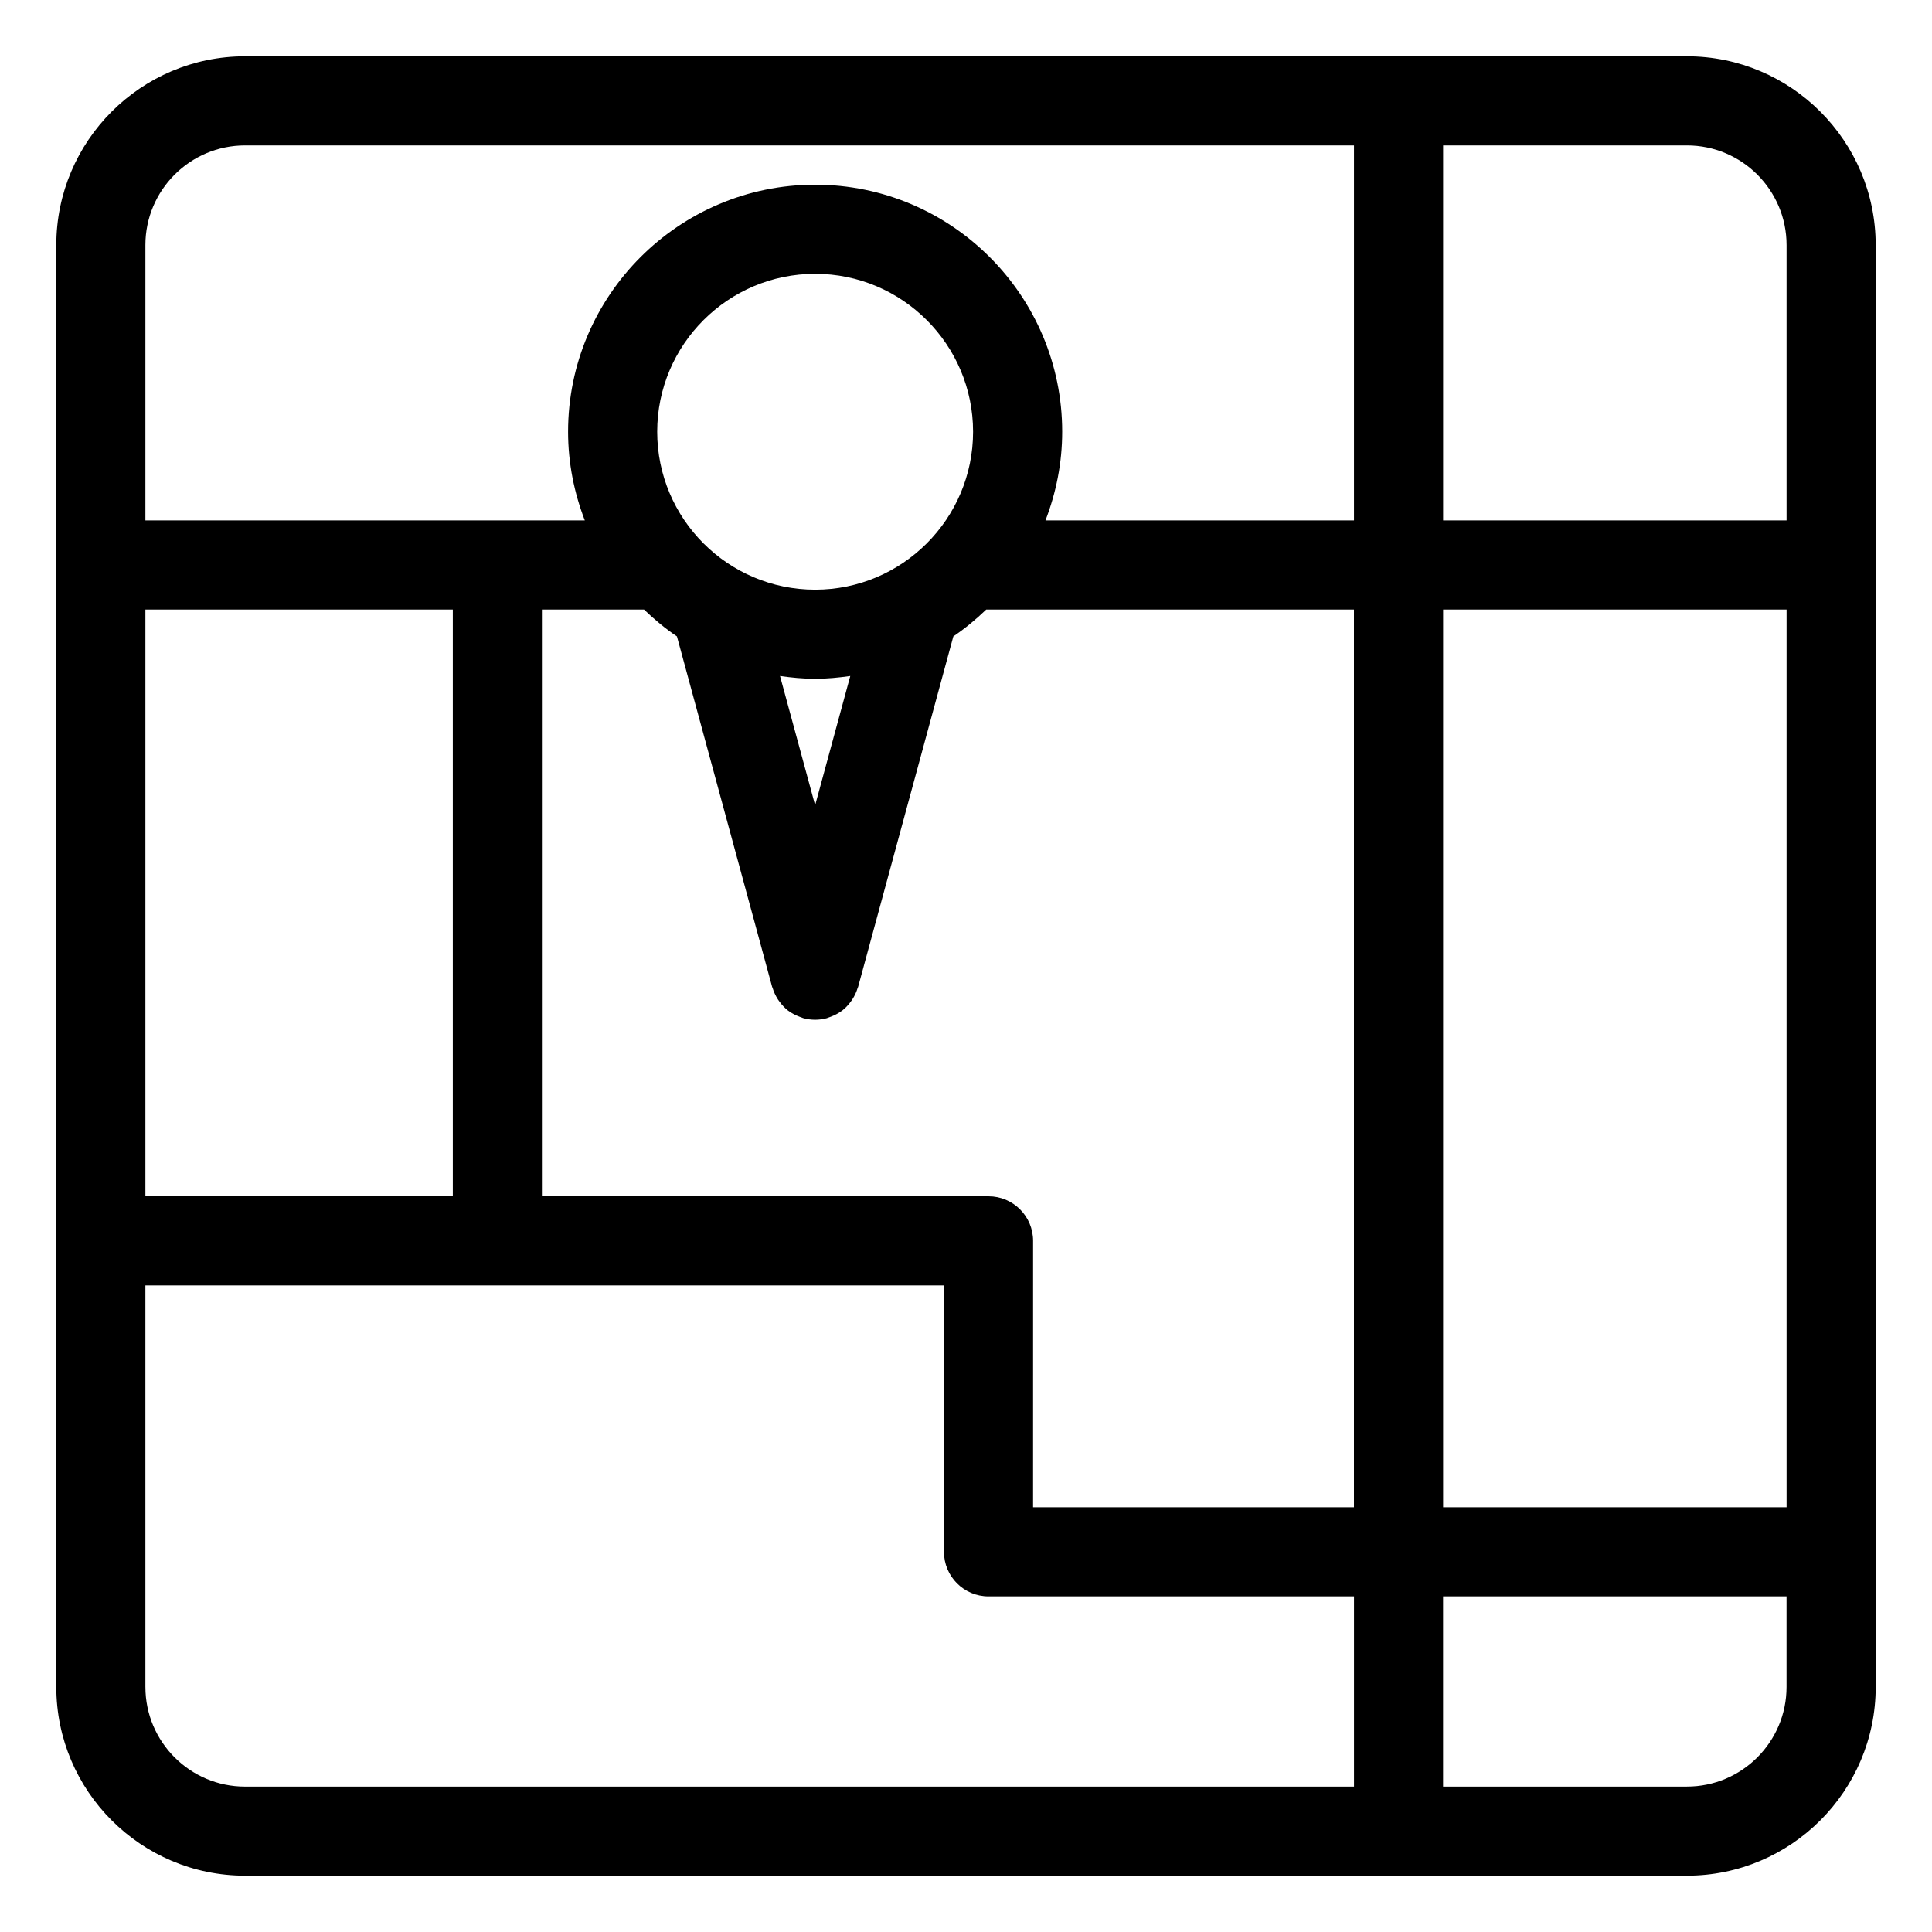
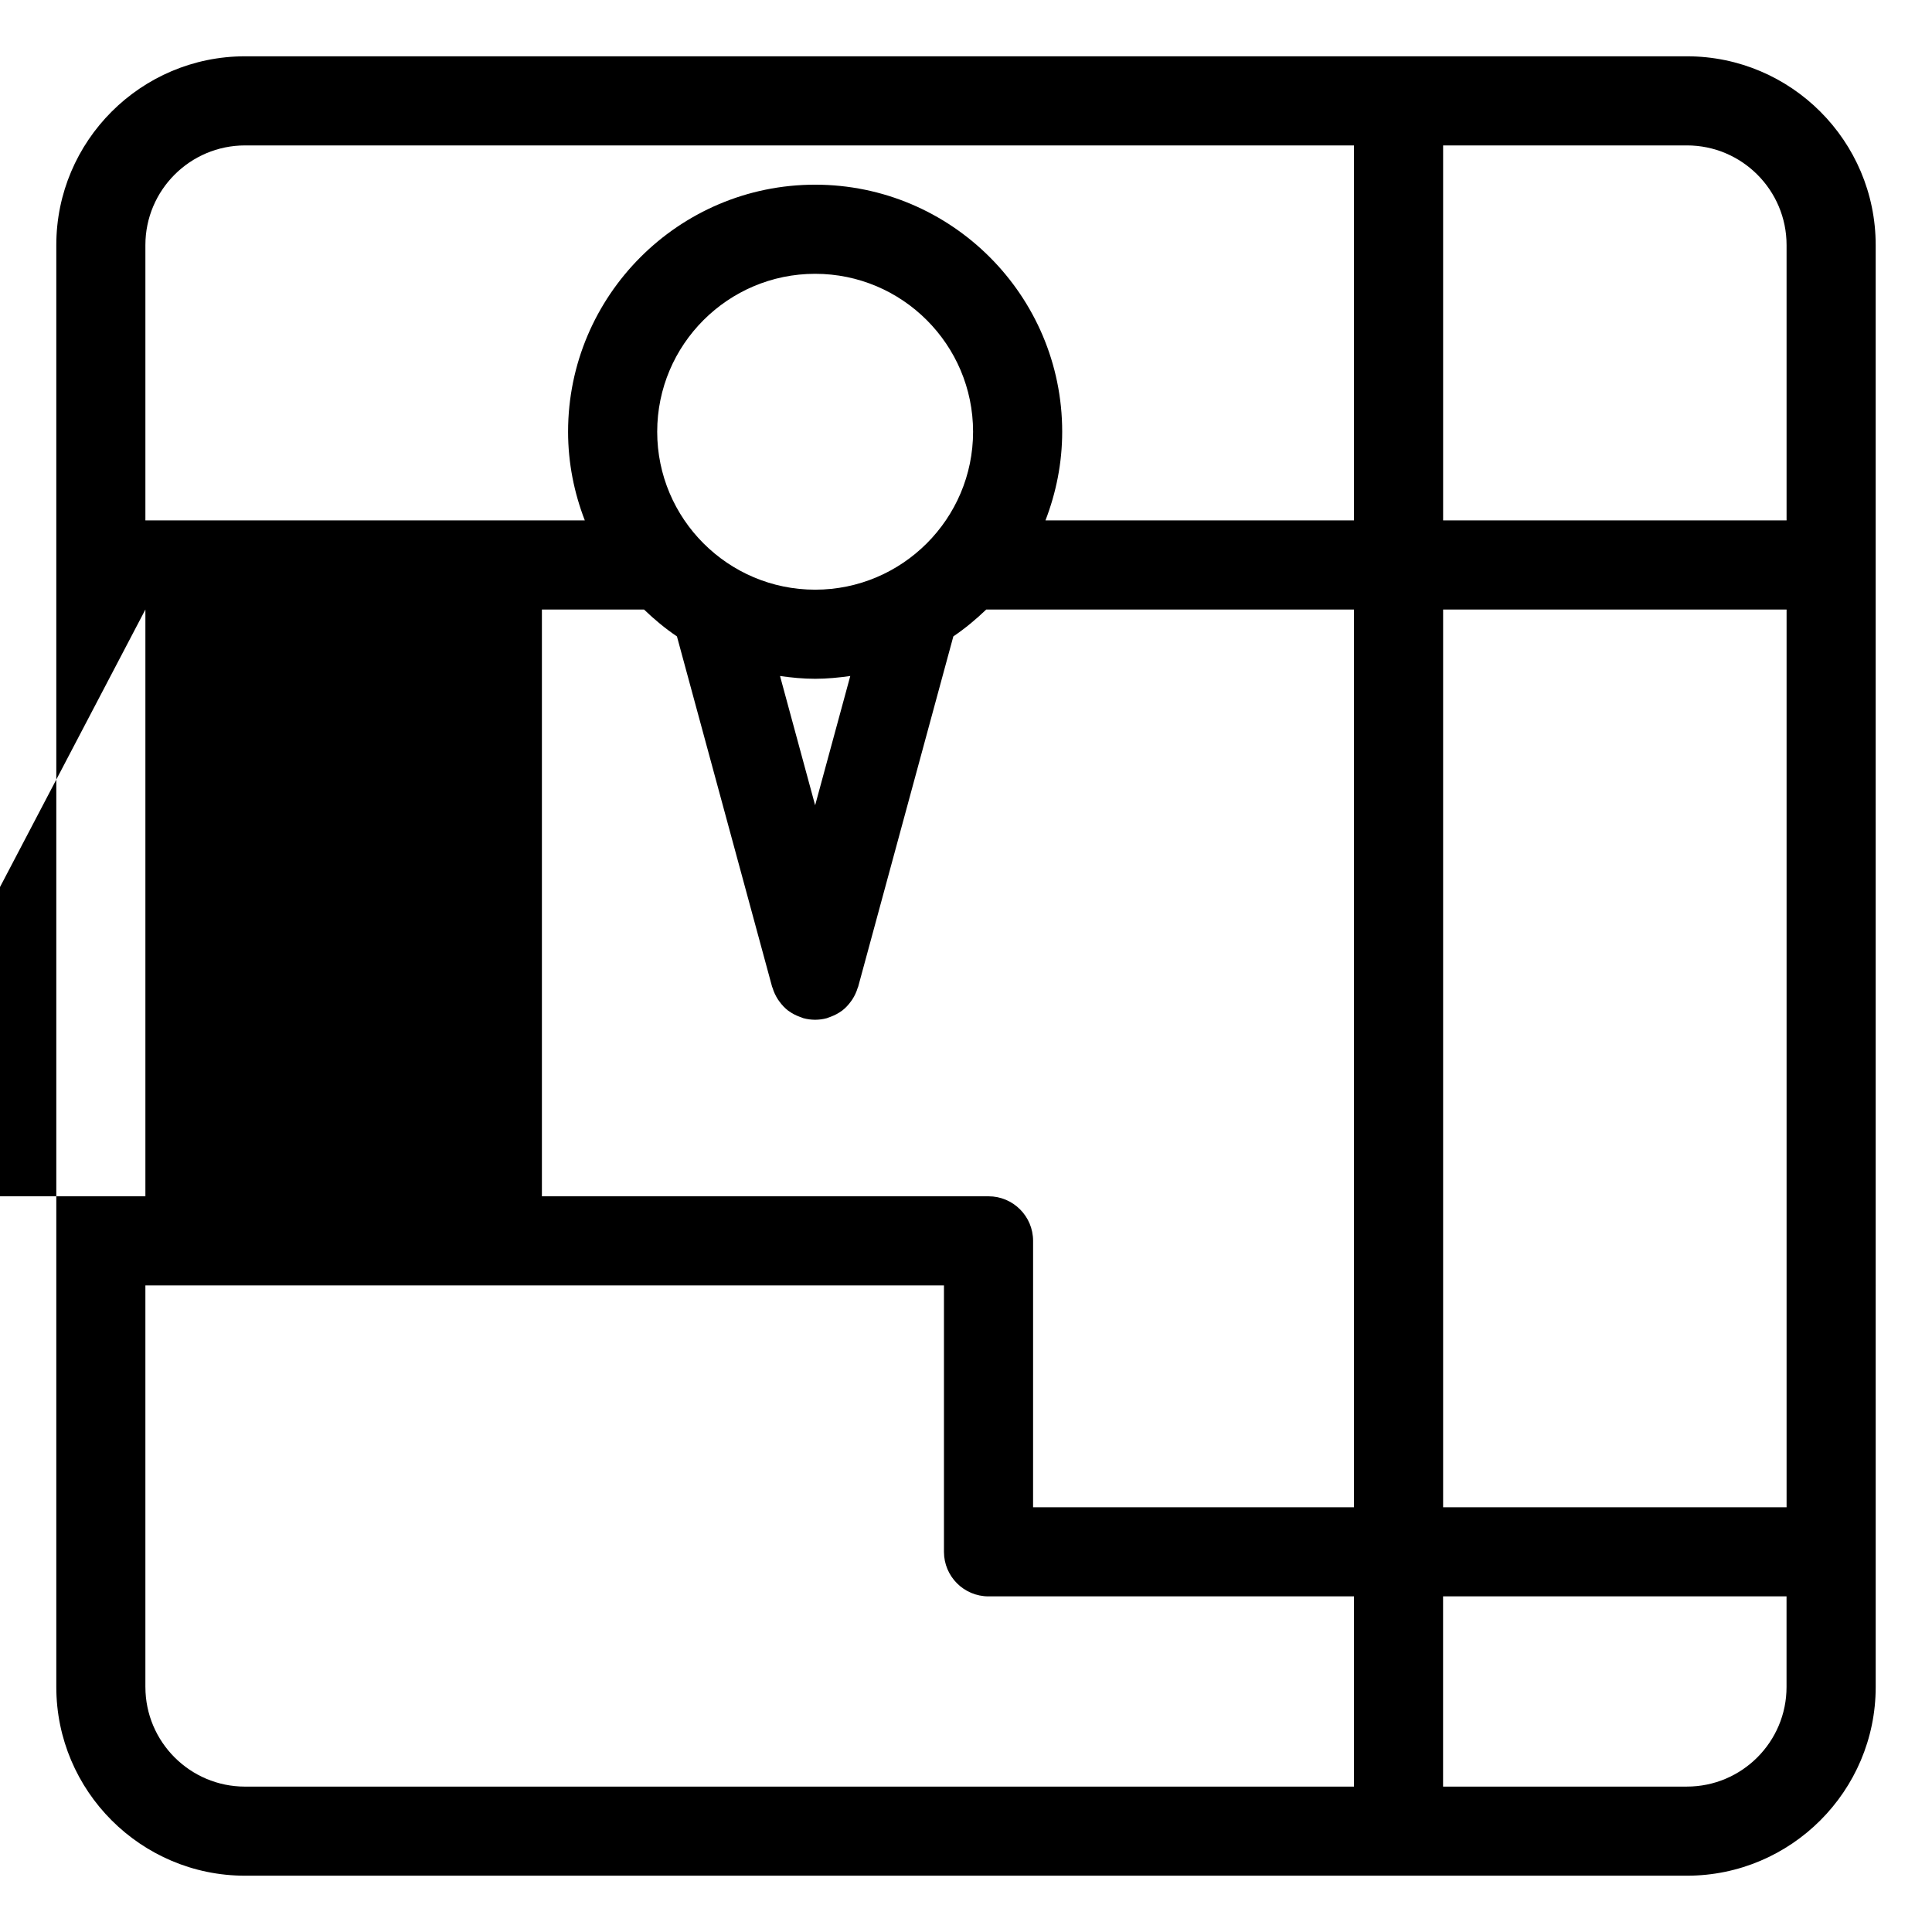
<svg xmlns="http://www.w3.org/2000/svg" fill="#000000" width="800px" height="800px" version="1.1" viewBox="144 144 512 512">
-   <path d="m591.06 158.92h-382.12c-27.582 0-50.02 22.441-50.02 50.02v382.12c0 27.574 22.441 50.02 50.02 50.02h382.12c27.574 0 50.02-22.441 50.02-50.02l-0.004-382.12c0-27.578-22.441-50.02-50.02-50.02zm-173.28 313.92c0-6.519-5.289-11.809-11.809-11.809h-118.36v-155.5h27.062c2.707 2.606 5.598 5.016 8.723 7.125l25.23 92.891c0.023 0.078 0.078 0.141 0.102 0.211 0.324 1.102 0.812 2.133 1.426 3.094 0.125 0.18 0.25 0.355 0.379 0.535 0.66 0.906 1.426 1.746 2.332 2.441 0.062 0.047 0.141 0.086 0.203 0.133 0.844 0.613 1.785 1.102 2.801 1.48 0.203 0.078 0.402 0.164 0.621 0.227 0.148 0.055 0.285 0.133 0.434 0.164 1.008 0.277 2.023 0.402 3.023 0.41 0.023 0 0.039 0.008 0.062 0.008h0.008 0.008c0.023 0 0.039-0.008 0.062-0.008 1-0.008 2.016-0.133 3.023-0.41 0.156-0.039 0.285-0.117 0.434-0.164 0.211-0.062 0.41-0.156 0.621-0.227 1.016-0.387 1.961-0.867 2.801-1.48 0.07-0.047 0.141-0.086 0.203-0.133 0.906-0.691 1.668-1.527 2.332-2.441 0.133-0.18 0.262-0.355 0.379-0.535 0.621-0.961 1.102-1.992 1.426-3.094 0.023-0.078 0.078-0.133 0.102-0.211l25.238-92.898c3.117-2.109 6.016-4.519 8.715-7.117h97.449v237.91l-85.035-0.004zm-235.25-167.31h81.469v155.5h-81.469zm177.49 51.875-9.305-34.258c3.047 0.434 6.133 0.738 9.305 0.738 3.172 0 6.258-0.309 9.312-0.738zm0-57.133c-23.082 0-41.855-18.773-41.855-41.855 0-23.082 18.773-41.855 41.855-41.855 23.082 0 41.855 18.773 41.855 41.855 0 23.078-18.773 41.855-41.855 41.855zm166.42 5.258h91.023v237.91l-91.023-0.004zm91.02-96.59v72.973h-91.02v-99.375h64.621c14.559 0 26.398 11.848 26.398 26.402zm-408.53-26.402h293.89v99.375h-81.762c2.816-7.305 4.434-15.207 4.434-23.496 0-36.102-29.371-65.473-65.473-65.473-36.102 0-65.473 29.371-65.473 65.473 0 8.289 1.613 16.191 4.434 23.496h-116.45v-72.973c0-14.555 11.848-26.402 26.402-26.402zm-26.402 408.52v-106.41h211.63v70.598c0 6.519 5.281 11.809 11.809 11.809h96.855v50.414h-293.89c-14.555 0-26.402-11.84-26.402-26.406zm408.52 26.406h-64.621v-50.414h91.023v24.016c0.004 14.559-11.836 26.398-26.402 26.398z" />
+   <path d="m591.06 158.92h-382.12c-27.582 0-50.02 22.441-50.02 50.02v382.12c0 27.574 22.441 50.02 50.02 50.02h382.12c27.574 0 50.02-22.441 50.02-50.02l-0.004-382.12c0-27.578-22.441-50.02-50.02-50.02zm-173.28 313.92c0-6.519-5.289-11.809-11.809-11.809h-118.36v-155.5h27.062c2.707 2.606 5.598 5.016 8.723 7.125l25.23 92.891c0.023 0.078 0.078 0.141 0.102 0.211 0.324 1.102 0.812 2.133 1.426 3.094 0.125 0.18 0.25 0.355 0.379 0.535 0.66 0.906 1.426 1.746 2.332 2.441 0.062 0.047 0.141 0.086 0.203 0.133 0.844 0.613 1.785 1.102 2.801 1.48 0.203 0.078 0.402 0.164 0.621 0.227 0.148 0.055 0.285 0.133 0.434 0.164 1.008 0.277 2.023 0.402 3.023 0.41 0.023 0 0.039 0.008 0.062 0.008h0.008 0.008c0.023 0 0.039-0.008 0.062-0.008 1-0.008 2.016-0.133 3.023-0.41 0.156-0.039 0.285-0.117 0.434-0.164 0.211-0.062 0.41-0.156 0.621-0.227 1.016-0.387 1.961-0.867 2.801-1.48 0.07-0.047 0.141-0.086 0.203-0.133 0.906-0.691 1.668-1.527 2.332-2.441 0.133-0.18 0.262-0.355 0.379-0.535 0.621-0.961 1.102-1.992 1.426-3.094 0.023-0.078 0.078-0.133 0.102-0.211l25.238-92.898c3.117-2.109 6.016-4.519 8.715-7.117h97.449v237.91l-85.035-0.004zm-235.25-167.31v155.5h-81.469zm177.49 51.875-9.305-34.258c3.047 0.434 6.133 0.738 9.305 0.738 3.172 0 6.258-0.309 9.312-0.738zm0-57.133c-23.082 0-41.855-18.773-41.855-41.855 0-23.082 18.773-41.855 41.855-41.855 23.082 0 41.855 18.773 41.855 41.855 0 23.078-18.773 41.855-41.855 41.855zm166.42 5.258h91.023v237.91l-91.023-0.004zm91.02-96.59v72.973h-91.02v-99.375h64.621c14.559 0 26.398 11.848 26.398 26.402zm-408.53-26.402h293.89v99.375h-81.762c2.816-7.305 4.434-15.207 4.434-23.496 0-36.102-29.371-65.473-65.473-65.473-36.102 0-65.473 29.371-65.473 65.473 0 8.289 1.613 16.191 4.434 23.496h-116.45v-72.973c0-14.555 11.848-26.402 26.402-26.402zm-26.402 408.52v-106.41h211.63v70.598c0 6.519 5.281 11.809 11.809 11.809h96.855v50.414h-293.89c-14.555 0-26.402-11.84-26.402-26.406zm408.52 26.406h-64.621v-50.414h91.023v24.016c0.004 14.559-11.836 26.398-26.402 26.398z" />
</svg>